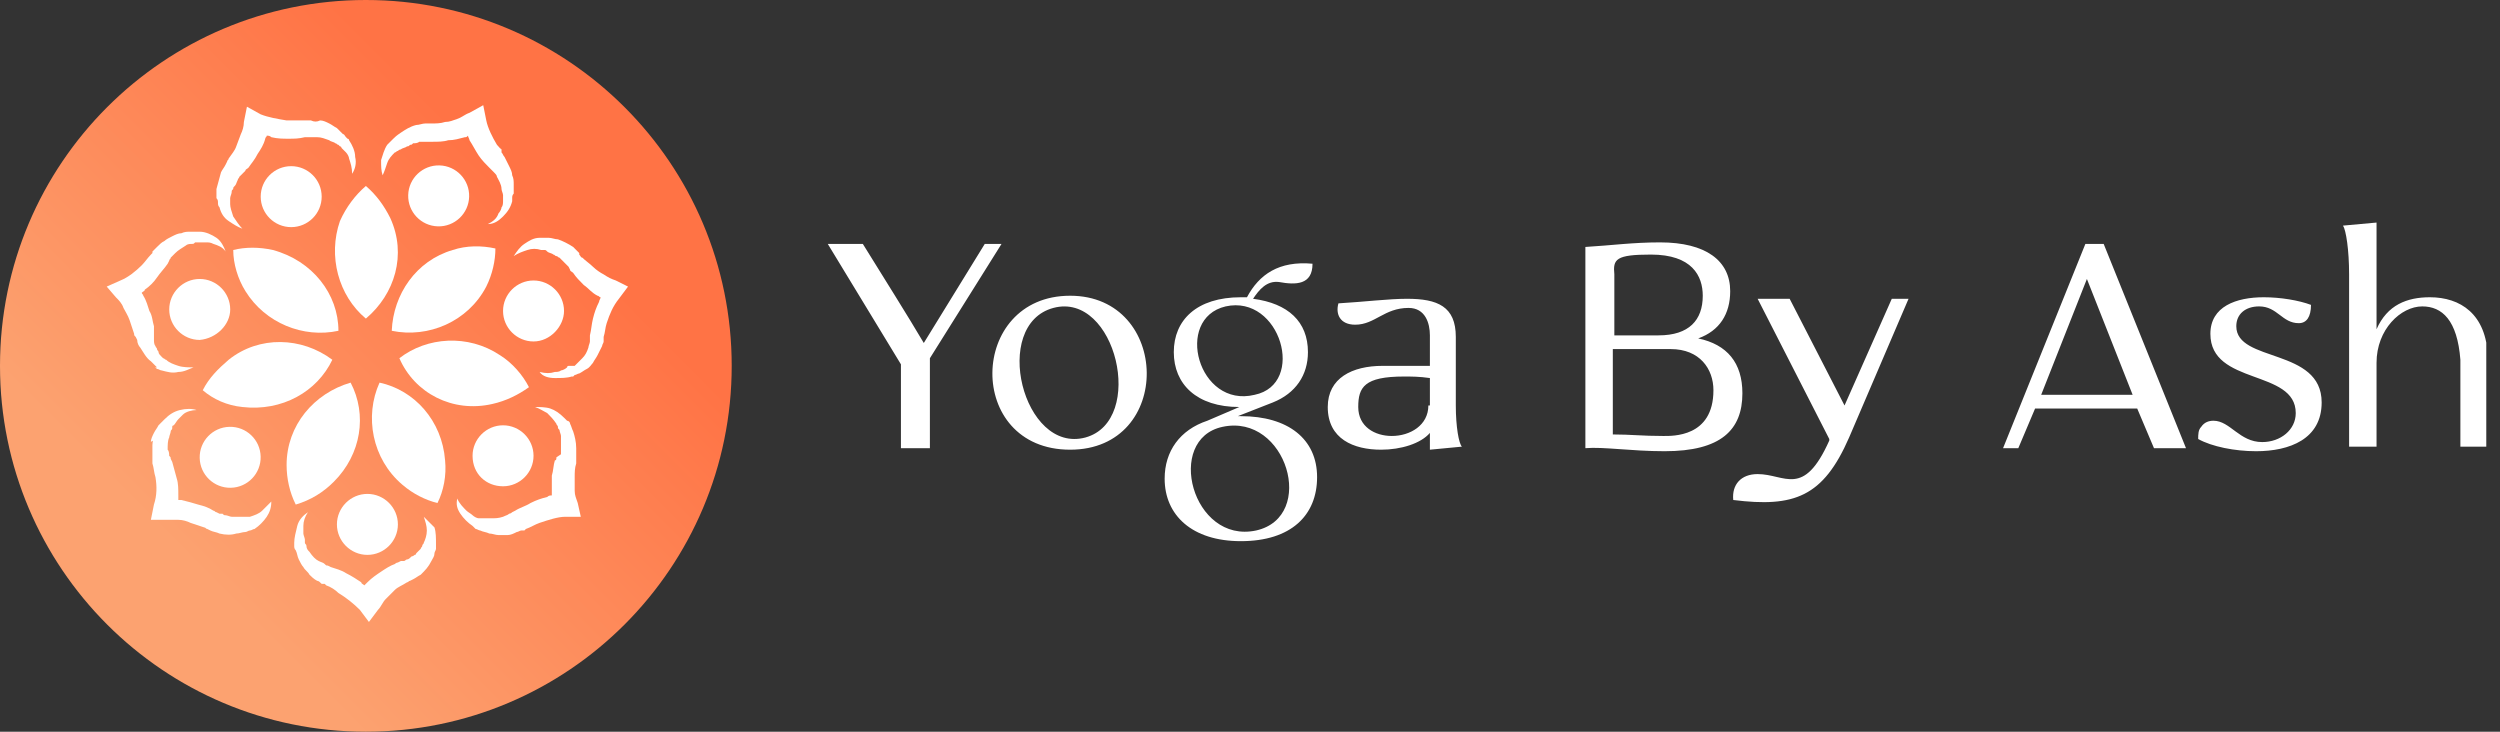
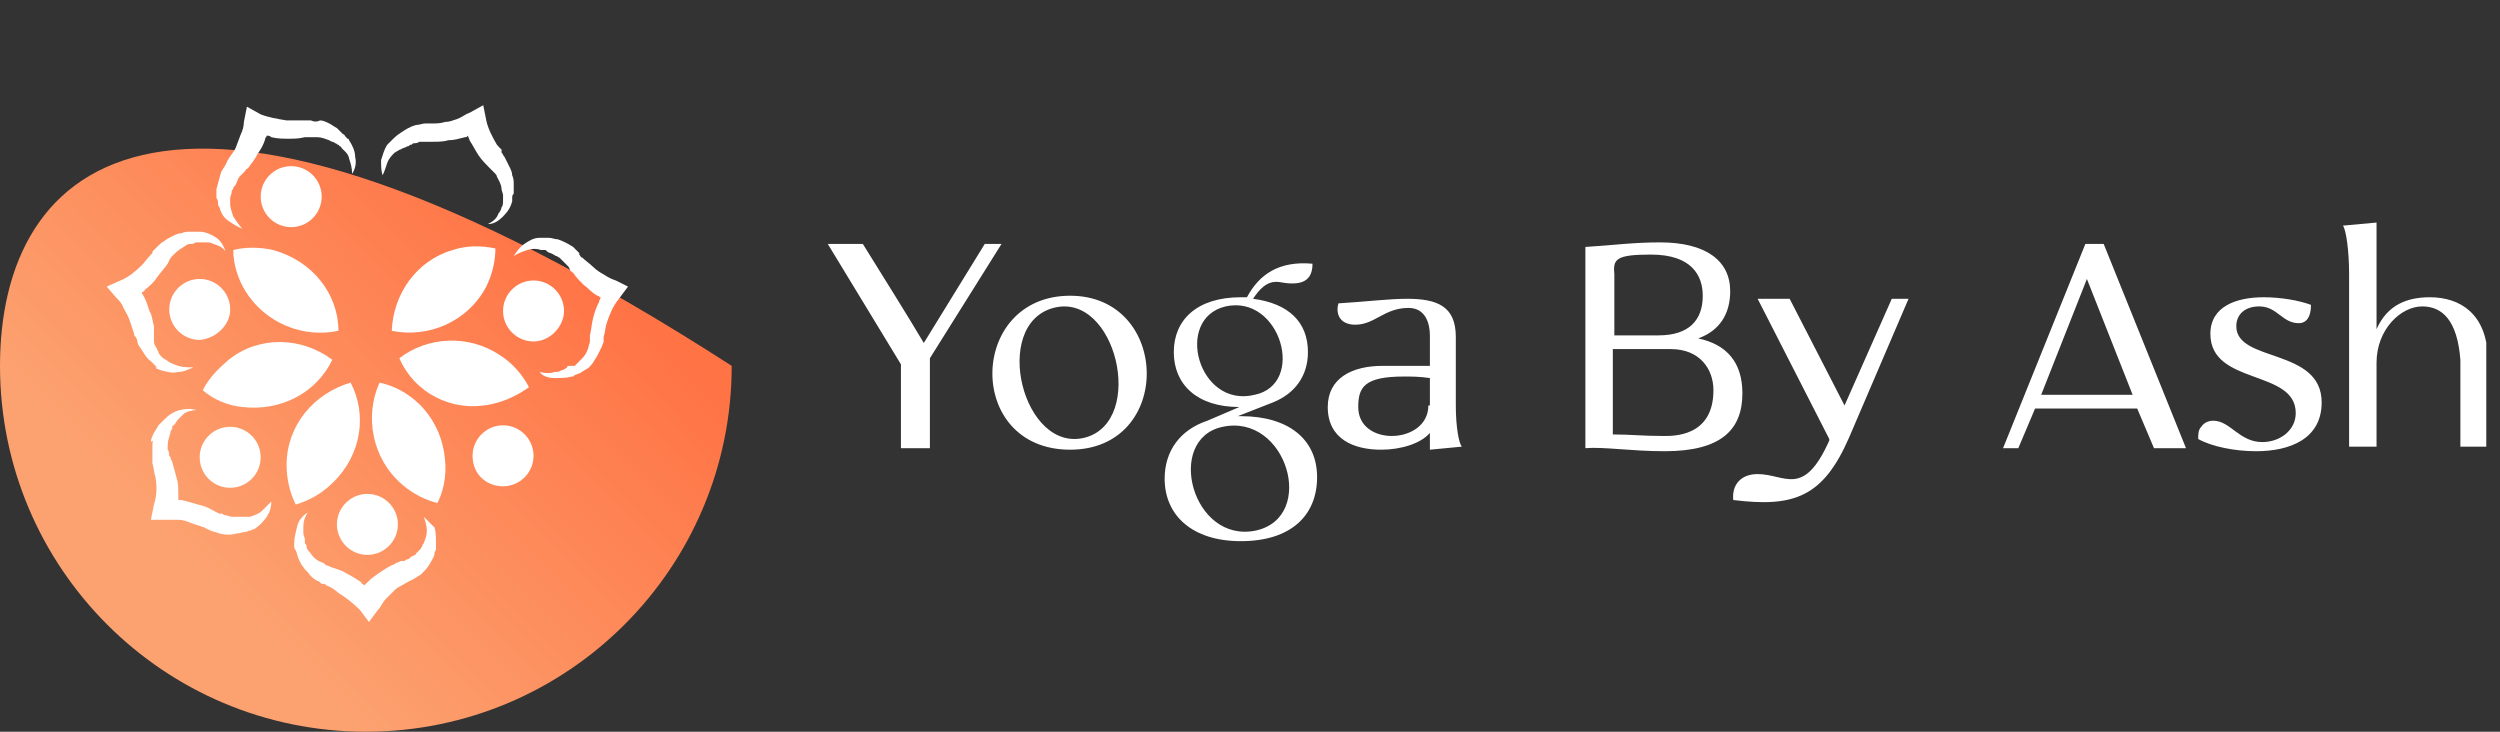
<svg xmlns="http://www.w3.org/2000/svg" width="164" height="48" viewBox="0 0 164 48" fill="none">
  <rect x="0" y="0" width="164" height="48" fill="#333333" stroke="none" />
  <g clip-path="url(#clip0_9731_1511)">
    <path d="M65.701 16H64.601L60.601 22.5C59.601 20.8 57.901 18.1 56.601 16H54.301L59.101 23.9V29.4H61.001V23.5L65.701 16ZM70.201 19.4C63.501 19.4 63.301 29.5 70.201 29.5C77.001 29.5 76.801 19.4 70.201 19.4ZM71.201 28.7C67.101 29.8 65.001 21.3 69.101 20.2C73.201 19.1 75.201 27.6 71.201 28.7ZM81.401 27.3C81.301 27.3 81.301 27.3 81.201 27.3L83.501 26.4C85.001 25.8 85.801 24.6 85.801 23.1C85.801 21.1 84.501 19.9 82.201 19.6C82.601 19 83.101 18.4 83.901 18.5C85.001 18.7 86.101 18.7 86.101 17.3C83.901 17.1 82.601 18 81.801 19.5C81.701 19.5 81.601 19.5 81.401 19.5C78.501 19.5 77.001 21 77.001 23.1C77.001 25.2 78.501 26.7 81.301 26.7L79.201 27.6C77.401 28.2 76.401 29.6 76.401 31.4C76.401 33.8 78.201 35.5 81.401 35.5C84.701 35.5 86.401 33.8 86.401 31.3C86.401 28.8 84.501 27.3 81.401 27.3ZM80.401 20.1C84.001 19.3 85.701 25.2 82.301 25.9C78.601 26.8 77.001 20.9 80.401 20.1ZM82.401 34.8C78.201 35.7 76.401 28.8 80.201 28C84.401 27.1 86.401 33.9 82.401 34.8ZM95.901 29.3C95.701 29.1 95.501 28 95.501 26.6V22.1C95.501 20.1 94.301 19.6 92.301 19.6C91.101 19.6 89.501 19.8 87.801 19.9C87.601 20.6 87.901 21.3 88.901 21.3C90.201 21.3 90.801 20.2 92.401 20.2C93.501 20.2 93.801 21.2 93.801 22V24C92.701 24 91.901 24 90.701 24C88.701 24 87.101 24.8 87.101 26.7C87.101 28.8 88.801 29.5 90.601 29.5C91.901 29.5 93.201 29.1 93.801 28.4V29.5L95.901 29.3ZM93.701 26.6C93.701 27.9 92.501 28.6 91.301 28.6C90.201 28.6 89.101 28 89.101 26.7C89.101 25.4 89.501 24.7 92.101 24.7C92.601 24.7 93.101 24.7 93.801 24.8V26.6H93.701ZM111.401 22.2C112.801 21.7 113.501 20.6 113.501 19.1C113.501 17.1 111.901 15.9 108.901 15.9C107.101 15.9 105.701 16.1 104.001 16.2V29.4C105.201 29.3 107.001 29.6 109.201 29.6C112.901 29.6 114.301 28.2 114.301 25.8C114.301 23.8 113.301 22.6 111.401 22.2ZM108.301 16.7C111.001 16.7 111.701 18.1 111.701 19.4C111.701 21 110.801 22 108.801 22H105.901V18C105.801 17 106.001 16.7 108.301 16.7ZM109.101 28.6C107.701 28.6 107.001 28.5 105.801 28.5V22.9H109.601C111.501 22.9 112.401 24.2 112.401 25.6C112.401 28.7 109.701 28.6 109.101 28.6ZM124.101 19.6L121.001 26.6L117.401 19.6H115.301L120.001 28.8V28.9C118.301 32.7 117.101 31.1 115.301 31.1C114.201 31.1 113.601 31.8 113.701 32.8C117.701 33.3 119.601 32.6 121.301 28.7L125.201 19.6H124.101ZM141.301 29.4H143.401L138.001 16H136.801L131.401 29.4H132.401L133.501 26.8H140.201L141.301 29.4ZM133.901 25.9L136.901 18.3L139.901 25.9H133.901ZM146.701 21.4C146.701 20.6 147.301 20.1 148.201 20.1C149.401 20.1 149.701 21.2 150.801 21.2C151.301 21.2 151.601 20.8 151.601 20C150.801 19.7 149.601 19.5 148.501 19.5C146.701 19.5 145.001 20.1 145.001 21.9C145.001 25.3 150.601 24.2 150.601 27.1C150.601 28.2 149.601 29 148.401 29C146.901 29 146.301 27.6 145.201 27.6C144.901 27.6 144.601 27.7 144.401 28C144.201 28.2 144.201 28.5 144.201 28.8C145.101 29.3 146.601 29.6 148.001 29.6C150.201 29.6 152.301 28.8 152.301 26.4C152.301 22.8 146.701 23.8 146.701 21.4ZM159.401 19.5C157.901 19.5 156.601 20 155.901 21.6V14.6L153.701 14.8C153.901 15.1 154.101 16.4 154.101 18V29.3H155.901V23.8C155.901 21.6 157.501 20.1 158.901 20.1C160.201 20.1 161.201 21 161.401 23.6V29.3H163.201V23.4C163.101 20.6 161.401 19.5 159.401 19.5Z" fill="white" />
-     <path d="M24 48C37.255 48 48 37.255 48 24C48 10.745 37.255 0 24 0C10.745 0 0 10.745 0 24C0 37.255 10.745 48 24 48Z" fill="url(#paint0_linear_9731_1511)" />
-     <path d="M24.001 20.9C25.901 19.3 26.701 16.7 25.601 14.3C25.201 13.5 24.701 12.8 24.001 12.2C23.301 12.8 22.701 13.6 22.301 14.5C21.501 16.8 22.201 19.4 24.001 20.9Z" fill="white" />
+     <path d="M24 48C37.255 48 48 37.255 48 24C10.745 0 0 10.745 0 24C0 37.255 10.745 48 24 48Z" fill="url(#paint0_linear_9731_1511)" />
    <path d="M31.899 18.8C32.299 18 32.499 17.1 32.499 16.3C31.599 16.1 30.599 16.1 29.699 16.4C27.299 17.1 25.799 19.3 25.699 21.7C28.099 22.2 30.699 21.1 31.899 18.8Z" fill="white" />
    <path d="M32.299 26.5C33.199 26.3 33.999 25.9 34.699 25.4C34.299 24.6 33.599 23.8 32.799 23.3C30.699 21.9 27.999 22.1 26.199 23.5C27.199 25.8 29.699 27.1 32.299 26.5Z" fill="white" />
    <path d="M24.898 25.1C23.898 27.3 24.398 30.1 26.398 31.8C27.098 32.4 27.898 32.8 28.698 33C29.098 32.2 29.298 31.2 29.198 30.2C28.998 27.6 27.198 25.6 24.898 25.1Z" fill="white" />
    <path d="M21.901 31.6C23.701 29.8 24.101 27.2 23.001 25.1C20.601 25.8 18.801 27.9 18.801 30.5C18.801 31.4 19.001 32.3 19.401 33.1C20.401 32.8 21.201 32.3 21.901 31.6Z" fill="white" />
    <path d="M21.801 23.6C19.801 22.1 17.001 22 15.001 23.6C14.301 24.2 13.701 24.8 13.301 25.6C14.001 26.2 14.901 26.6 15.901 26.7C18.501 27 20.801 25.7 21.801 23.6Z" fill="white" />
    <path d="M17.901 16.4C17.001 16.2 16.101 16.2 15.301 16.4C15.301 17.3 15.601 18.3 16.101 19.1C17.401 21.2 19.901 22.2 22.201 21.7C22.201 19.3 20.501 17.1 17.901 16.4Z" fill="white" />
    <path d="M25.4 10.7C25.5 10.4 25.7 10.2 25.9 10C26 10 26 9.9 26.1 9.9C26.1 9.9 26.2 9.8 26.3 9.8C26.4 9.7 26.6 9.7 26.7 9.6C26.8 9.6 26.8 9.6 26.9 9.5C27 9.5 27 9.5 27.1 9.4C27.2 9.4 27.4 9.4 27.5 9.3C27.6 9.3 27.6 9.3 27.7 9.3H27.8H27.9H28.1C28.2 9.3 28.3 9.3 28.4 9.3C28.7 9.3 29.1 9.3 29.4 9.2C29.8 9.2 30.1 9.1 30.5 9C30.6 9 30.6 9 30.7 8.9C30.7 9 30.8 9.1 30.8 9.2C31 9.5 31.2 9.9 31.4 10.2C31.6 10.5 31.9 10.8 32.1 11L32.3 11.2L32.4 11.3C32.5 11.4 32.6 11.5 32.6 11.6C32.7 11.8 32.9 12.1 32.9 12.4C32.9 12.5 33 12.7 33 12.8C33 12.9 33 12.9 33 13V13.1V13.2C33 13.3 33 13.5 32.9 13.6C32.9 13.7 32.8 13.9 32.7 14C32.6 14.3 32.4 14.5 32 14.7C32.4 14.7 32.7 14.5 33 14.2C33.3 13.9 33.5 13.6 33.6 13.2V13.1V13C33.6 12.9 33.6 12.8 33.7 12.7C33.7 12.5 33.7 12.3 33.7 12.1C33.7 11.9 33.7 11.7 33.6 11.5C33.6 11.3 33.5 11.1 33.4 10.9C33.3 10.7 33.2 10.5 33.1 10.3C33 10.2 33 10.1 32.9 10V9.9V9.8L32.8 9.7C33 10 32.8 9.7 32.6 9.5C32.3 9 32 8.4 31.9 7.9L31.7 6.9L30.8 7.4C30.5 7.5 30.3 7.7 30 7.8C29.7 7.9 29.5 8 29.2 8C28.9 8.1 28.6 8.1 28.3 8.1C28.2 8.1 28.1 8.1 28.1 8.1H27.9C27.7 8.1 27.5 8.2 27.3 8.2C26.9 8.3 26.6 8.5 26.3 8.7C26 8.9 25.9 9 25.8 9.1C25.7 9.2 25.7 9.2 25.6 9.3C25.5 9.4 25.5 9.4 25.4 9.5C25.2 9.8 25.1 10.2 25 10.5C25 10.9 25 11.2 25.1 11.5C25.2 11.3 25.3 11 25.4 10.7Z" fill="white" />
    <path d="M40.399 18.4C40.099 18.3 39.899 18.2 39.599 18C39.399 17.9 39.099 17.7 38.899 17.5C38.699 17.3 38.399 17.1 38.199 16.9C38.099 16.9 38.099 16.8 37.999 16.7V16.6C37.899 16.5 37.699 16.3 37.599 16.2C37.299 16 36.899 15.8 36.599 15.7C36.399 15.7 36.199 15.6 35.999 15.6C35.899 15.6 35.799 15.6 35.699 15.6C35.599 15.6 35.499 15.6 35.399 15.6C34.999 15.6 34.699 15.8 34.399 16C34.099 16.2 33.899 16.5 33.699 16.8C33.999 16.6 34.299 16.5 34.599 16.4C34.899 16.3 35.199 16.3 35.499 16.4C35.599 16.4 35.599 16.4 35.699 16.4C35.799 16.4 35.799 16.4 35.899 16.5C35.999 16.6 36.199 16.6 36.299 16.7C36.399 16.7 36.399 16.8 36.499 16.8C36.599 16.8 36.599 16.9 36.699 16.9C36.799 17 36.899 17.1 36.999 17.2L37.099 17.3L37.199 17.4L37.299 17.5L37.399 17.7C37.399 17.8 37.499 17.8 37.599 17.9C37.799 18.2 37.999 18.4 38.299 18.7C38.599 18.9 38.799 19.2 39.199 19.4C39.299 19.4 39.299 19.5 39.399 19.5C39.399 19.6 39.299 19.7 39.299 19.8C39.099 20.2 38.999 20.5 38.899 20.9C38.799 21.3 38.799 21.6 38.699 22V22.2C38.699 22.3 38.699 22.3 38.699 22.4C38.699 22.5 38.599 22.7 38.599 22.8C38.499 23.1 38.399 23.3 38.199 23.5C38.099 23.6 37.999 23.7 37.899 23.8C37.799 23.9 37.799 23.9 37.699 24H37.299C37.299 24 37.199 24 37.199 24.1C37.099 24.2 36.899 24.3 36.799 24.3C36.699 24.4 36.499 24.4 36.399 24.4C36.099 24.5 35.799 24.5 35.399 24.4C35.599 24.7 35.999 24.8 36.399 24.8C36.799 24.8 37.199 24.8 37.499 24.7H37.599L37.699 24.6C37.799 24.6 37.899 24.5 37.999 24.5C38.199 24.4 38.299 24.3 38.499 24.2C38.699 24.1 38.799 23.9 38.899 23.8C38.999 23.6 39.099 23.5 39.199 23.3C39.299 23.1 39.399 22.9 39.499 22.7C39.499 22.6 39.599 22.5 39.599 22.4V22.3V22.2V22.1C39.699 21.8 39.699 21.5 39.799 21.2C39.999 20.6 40.199 20.1 40.599 19.6L41.199 18.8L40.399 18.4Z" fill="white" />
-     <path d="M37.7 32.2C37.7 31.9 37.7 31.6 37.7 31.3C37.7 31 37.7 30.7 37.8 30.4C37.8 30.3 37.8 30.2 37.8 30.2V30C37.8 29.8 37.8 29.6 37.8 29.4C37.8 29 37.7 28.6 37.6 28.3C37.5 28.1 37.5 28 37.4 27.8C37.4 27.7 37.3 27.6 37.2 27.6C37.1 27.5 37.1 27.5 37 27.4C36.7 27.1 36.4 26.9 36.1 26.8C35.8 26.7 35.4 26.7 35.1 26.7C35.4 26.8 35.7 27 35.9 27.1C36.1 27.3 36.3 27.5 36.5 27.8C36.5 27.9 36.6 27.9 36.6 28C36.6 28.1 36.6 28.1 36.7 28.2C36.7 28.3 36.8 28.5 36.8 28.6C36.8 28.7 36.8 28.7 36.8 28.8C36.8 28.9 36.8 28.9 36.8 29C36.8 29.1 36.8 29.3 36.8 29.4C36.8 29.5 36.8 29.5 36.8 29.6V29.7V29.8L36.5 30C36.5 30.1 36.5 30.2 36.4 30.2C36.3 30.5 36.3 30.9 36.2 31.2C36.2 31.6 36.2 31.9 36.2 32.3C36.2 32.4 36.2 32.5 36.2 32.5C36.1 32.5 36 32.5 35.9 32.6C35.5 32.7 35.2 32.8 34.8 33C34.5 33.2 34.1 33.3 33.8 33.5L33.6 33.6C33.6 33.6 33.5 33.7 33.4 33.7C33.3 33.8 33.2 33.8 33 33.9C32.7 34 32.5 34 32.2 34C32.1 34 31.9 34 31.8 34C31.7 34 31.7 34 31.6 34H31.5H31.4C31.3 34 31.1 33.9 31 33.8C30.9 33.7 30.7 33.6 30.6 33.5C30.4 33.3 30.1 33 30 32.7C29.9 33.1 30 33.4 30.2 33.7C30.4 34 30.7 34.3 31 34.5L31.1 34.6L31.2 34.7C31.3 34.7 31.4 34.8 31.5 34.8C31.7 34.9 31.9 34.9 32.1 35C32.3 35 32.5 35.1 32.7 35.1C32.9 35.1 33.1 35.1 33.3 35.1C33.5 35.1 33.7 35 33.9 34.9C34 34.9 34.1 34.8 34.2 34.8H34.3H34.4L34.5 34.7C34.8 34.6 35.1 34.4 35.4 34.3C36 34.1 36.6 33.9 37.1 33.9H38.1L37.9 33C37.8 32.7 37.7 32.5 37.7 32.2Z" fill="white" />
    <path d="M27.801 33.9C27.901 34.2 28.001 34.5 28.001 34.8C28.001 35.1 27.901 35.4 27.801 35.6C27.801 35.7 27.701 35.7 27.701 35.8C27.701 35.9 27.601 35.9 27.601 36C27.501 36.1 27.401 36.2 27.301 36.3C27.301 36.4 27.201 36.4 27.201 36.4C27.201 36.4 27.101 36.5 27.001 36.5C26.901 36.6 26.801 36.7 26.701 36.7C26.601 36.7 26.601 36.8 26.501 36.8H26.401H26.301L26.101 36.9C26.001 36.9 25.901 37 25.901 37C25.601 37.1 25.301 37.3 25.001 37.5C24.701 37.7 24.401 37.9 24.101 38.2C24.001 38.3 24.001 38.3 23.901 38.4C23.801 38.3 23.701 38.3 23.701 38.2C23.401 38 23.101 37.8 22.701 37.6C22.401 37.4 22.001 37.3 21.701 37.2L21.501 37.1C21.401 37.1 21.401 37.1 21.301 37C21.201 36.9 21.101 36.9 20.901 36.8C20.701 36.7 20.501 36.5 20.301 36.2C20.201 36.1 20.101 36 20.101 35.8C20.101 35.7 20.001 35.7 20.001 35.6V35.5V35.4C20.001 35.3 19.901 35.1 19.901 35C19.901 34.9 19.901 34.7 19.901 34.5C19.901 34.2 20.001 33.9 20.201 33.6C19.901 33.8 19.601 34.1 19.501 34.5C19.401 34.9 19.301 35.3 19.301 35.6V35.7V35.8C19.301 35.9 19.301 36 19.401 36.1C19.501 36.3 19.501 36.5 19.601 36.7C19.701 36.9 19.801 37.1 19.901 37.2C20.001 37.4 20.201 37.5 20.301 37.7C20.401 37.8 20.601 38 20.801 38.1C20.901 38.1 21.001 38.2 21.101 38.3H21.201H21.301L21.401 38.4C21.701 38.5 22.001 38.7 22.201 38.9C22.701 39.2 23.201 39.6 23.601 40L24.201 40.8L24.801 40C25.001 39.8 25.101 39.5 25.301 39.3C25.501 39.1 25.701 38.9 25.901 38.7C26.101 38.5 26.401 38.4 26.701 38.2C26.801 38.2 26.801 38.1 26.901 38.1L27.101 38C27.301 37.9 27.401 37.8 27.601 37.7C27.901 37.4 28.101 37.2 28.301 36.8C28.401 36.6 28.501 36.5 28.501 36.3C28.501 36.2 28.601 36.1 28.601 36C28.601 35.9 28.601 35.8 28.601 35.7C28.601 35.3 28.601 34.9 28.501 34.6C28.301 34.4 28.101 34.2 27.801 33.9Z" fill="white" />
    <path d="M17.198 33.5C16.998 33.7 16.698 33.8 16.398 33.9C16.298 33.9 16.298 33.9 16.198 33.9C16.098 33.9 16.098 33.9 15.998 33.9C15.898 33.9 15.698 33.9 15.598 33.9C15.498 33.9 15.498 33.9 15.398 33.9C15.298 33.9 15.298 33.9 15.198 33.9C15.098 33.9 14.898 33.8 14.798 33.8C14.698 33.8 14.698 33.8 14.598 33.7H14.498H14.398L14.198 33.6C14.098 33.6 14.098 33.5 13.998 33.5C13.698 33.3 13.398 33.2 12.998 33.1C12.698 33 12.298 32.9 11.898 32.8C11.798 32.8 11.698 32.8 11.698 32.8C11.698 32.7 11.698 32.6 11.698 32.5C11.698 32.1 11.698 31.7 11.598 31.4C11.498 31 11.398 30.7 11.298 30.3L11.198 30.1C11.198 30 11.198 30 11.098 29.9C11.098 29.8 11.098 29.6 10.998 29.5C10.998 29.2 10.998 28.9 11.098 28.7C11.098 28.6 11.198 28.4 11.198 28.3C11.198 28.2 11.298 28.2 11.298 28.1V28C11.298 28 11.298 27.9 11.398 27.9C11.498 27.8 11.598 27.6 11.698 27.5C11.798 27.4 11.898 27.3 11.998 27.2C12.198 27 12.598 26.9 12.898 26.9C12.598 26.8 12.198 26.8 11.798 26.9C11.398 27 11.098 27.2 10.798 27.5L10.698 27.6L10.598 27.7C10.498 27.8 10.498 27.8 10.398 27.9C10.298 28.1 10.198 28.2 10.098 28.4C9.998 28.6 9.898 28.8 9.898 29C10.098 28.8 9.998 29 9.998 29.2C9.998 29.4 9.998 29.6 9.998 29.8C9.998 29.9 9.998 30 9.998 30.1V30.2V30.3V30.4C10.098 30.7 10.098 31 10.198 31.3C10.298 31.9 10.298 32.5 10.098 33.1L9.898 34.1H10.898C11.198 34.1 11.498 34.1 11.698 34.1C11.998 34.1 12.298 34.2 12.498 34.3C12.798 34.4 13.098 34.5 13.398 34.6C13.498 34.6 13.498 34.7 13.598 34.7L13.798 34.8C13.998 34.9 14.198 34.9 14.398 35C14.798 35.1 15.198 35.1 15.498 35C15.698 35 15.898 34.9 16.098 34.9C16.198 34.9 16.298 34.8 16.398 34.8C16.498 34.8 16.598 34.7 16.698 34.7C16.998 34.5 17.298 34.2 17.498 33.9C17.698 33.6 17.798 33.3 17.798 32.9C17.698 33 17.398 33.3 17.198 33.5Z" fill="white" />
    <path d="M10.3 24.2C10.4 24.2 10.5 24.3 10.6 24.3C11 24.4 11.3 24.5 11.7 24.4C12.1 24.4 12.4 24.2 12.7 24.1C12.4 24.1 12 24.1 11.7 24C11.4 23.9 11.1 23.8 10.9 23.6C10.8 23.6 10.8 23.5 10.7 23.5L10.6 23.4C10.5 23.3 10.4 23.2 10.4 23.1C10.4 23 10.3 23 10.3 22.9C10.3 22.8 10.2 22.8 10.2 22.7C10.1 22.6 10.1 22.4 10.1 22.3C10.1 22.2 10.1 22.2 10.1 22.1V22V21.9V21.7C10.1 21.6 10.1 21.5 10.1 21.4C10 21.1 10 20.7 9.8 20.4C9.7 20.1 9.6 19.7 9.4 19.4C9.4 19.3 9.3 19.3 9.3 19.2C9.4 19.1 9.5 19.1 9.5 19C9.8 18.8 10.1 18.5 10.3 18.2C10.5 17.9 10.8 17.6 11 17.3L11.1 17.1C11.1 17 11.2 17 11.2 16.9C11.3 16.8 11.4 16.7 11.5 16.6C11.7 16.4 11.9 16.3 12.2 16.1C12.3 16 12.5 16 12.6 16C12.7 16 12.7 16 12.8 15.9H12.9H13C13.1 15.9 13.3 15.9 13.5 15.9C13.7 15.9 13.8 15.9 14 16C14.3 16.1 14.6 16.2 14.8 16.5C14.7 16.2 14.5 15.8 14.2 15.6C13.9 15.4 13.5 15.2 13.1 15.2H13H12.8C12.7 15.2 12.6 15.2 12.5 15.2C12.3 15.2 12.1 15.2 11.9 15.3C11.7 15.3 11.5 15.4 11.3 15.5C11.1 15.6 10.9 15.7 10.8 15.8C10.6 15.9 10.5 16 10.3 16.2C10.2 16.3 10.2 16.3 10.1 16.4L10 16.5V16.6L9.9 16.7C9.7 16.9 9.5 17.2 9.3 17.4C8.9 17.8 8.4 18.2 7.9 18.4L7 18.8L7.6 19.5C7.8 19.7 8 19.9 8.1 20.2C8.2 20.4 8.4 20.7 8.5 21C8.6 21.3 8.7 21.6 8.8 21.9C8.8 22 8.8 22 8.9 22.1L9 22.3C9 22.5 9.1 22.7 9.2 22.8C9.4 23.1 9.6 23.5 9.9 23.7C10 23.8 10.2 24 10.3 24.1C10.1 24.1 10.2 24.1 10.3 24.2Z" fill="white" />
    <path d="M14.299 13.3C14.299 13.4 14.299 13.5 14.399 13.6C14.499 14 14.699 14.3 14.999 14.5C15.299 14.7 15.599 14.9 15.899 15C15.699 14.8 15.499 14.5 15.299 14.2C15.199 13.9 15.099 13.6 15.099 13.4C15.099 13.3 15.099 13.3 15.099 13.2C15.099 13.1 15.099 13.1 15.099 13C15.099 12.9 15.199 12.7 15.199 12.6C15.199 12.5 15.199 12.5 15.299 12.4C15.299 12.3 15.299 12.3 15.399 12.2C15.499 12.1 15.499 12 15.599 11.8C15.599 11.7 15.699 11.7 15.699 11.6L15.799 11.5L15.899 11.4L16.099 11.2C16.099 11.1 16.199 11.1 16.299 11C16.499 10.7 16.699 10.5 16.899 10.1C17.099 9.8 17.299 9.5 17.399 9.1C17.399 9 17.499 9 17.499 8.9C17.599 8.9 17.699 8.9 17.799 9C18.199 9.1 18.599 9.1 18.899 9.1C19.299 9.1 19.599 9.1 19.999 9H20.199C20.299 9 20.299 9 20.399 9C20.499 9 20.699 9 20.799 9C21.099 9 21.299 9.1 21.599 9.2C21.699 9.3 21.899 9.3 21.999 9.4C22.099 9.4 22.099 9.5 22.199 9.5L22.299 9.6C22.299 9.6 22.399 9.6 22.399 9.7C22.499 9.8 22.599 9.9 22.699 10C22.799 10.1 22.899 10.3 22.899 10.4C22.999 10.7 23.099 11 23.099 11.4C23.299 11.1 23.399 10.7 23.299 10.3C23.299 9.9 23.099 9.5 22.899 9.2C22.899 9.2 22.899 9.1 22.799 9.1L22.699 9C22.599 8.9 22.599 8.8 22.499 8.8C22.399 8.7 22.199 8.5 22.099 8.4C21.899 8.3 21.799 8.2 21.599 8.1C21.399 8 21.199 7.9 20.999 7.9C20.799 8 20.599 8 20.399 7.9C20.299 7.9 20.199 7.9 20.099 7.9H19.999H19.899H19.799C19.499 7.9 19.199 7.9 18.799 7.9C18.199 7.8 17.599 7.7 17.099 7.5L16.199 7L15.999 8C15.999 8.3 15.899 8.6 15.799 8.8C15.699 9.1 15.599 9.3 15.499 9.6C15.399 9.9 15.199 10.1 14.999 10.4C14.999 10.5 14.899 10.5 14.899 10.6L14.799 10.8C14.699 11 14.599 11.1 14.499 11.3C14.399 11.7 14.299 12 14.199 12.4C14.199 12.6 14.199 12.8 14.199 13C14.299 13.1 14.299 13.2 14.299 13.3Z" fill="white" />
-     <path d="M30.776 12.905C30.807 11.801 29.937 10.881 28.833 10.851C27.729 10.82 26.809 11.69 26.778 12.794C26.747 13.898 27.618 14.818 28.722 14.849C29.826 14.88 30.746 14.009 30.776 12.905Z" fill="white" />
    <path d="M37 20.4C37 19.3 36.1 18.4 35 18.4C33.9 18.4 33 19.3 33 20.4C33 21.5 33.9 22.4 35 22.4C36.1 22.4 37 21.4 37 20.4Z" fill="white" />
    <path d="M22.102 34.4C22.102 35.5 23.002 36.4 24.102 36.4C25.202 36.4 26.102 35.5 26.102 34.4C26.102 33.3 25.202 32.4 24.102 32.4C23.002 32.4 22.102 33.3 22.102 34.4Z" fill="white" />
    <path d="M15.145 31.998C16.249 31.973 17.124 31.058 17.099 29.953C17.074 28.849 16.158 27.974 15.054 28C13.95 28.025 13.075 28.94 13.1 30.044C13.125 31.149 14.041 32.023 15.145 31.998Z" fill="white" />
    <path d="M15.102 20.3C15.102 19.2 14.202 18.3 13.102 18.3C12.002 18.3 11.102 19.2 11.102 20.3C11.102 21.4 12.002 22.3 13.102 22.3C14.202 22.2 15.102 21.3 15.102 20.3Z" fill="white" />
    <path d="M19.102 14.9C20.206 14.9 21.102 14.005 21.102 12.9C21.102 11.795 20.206 10.9 19.102 10.9C17.997 10.9 17.102 11.795 17.102 12.9C17.102 14.005 17.997 14.9 19.102 14.9Z" fill="white" />
    <path d="M33 31.9C34.1 31.9 35 31 35 29.9C35 28.8 34.1 27.9 33 27.9C31.9 27.9 31 28.8 31 29.9C31 31.1 31.9 31.9 33 31.9Z" fill="white" />
  </g>
  <defs>
    <linearGradient id="paint0_linear_9731_1511" x1="34.844" y1="13.202" x2="11.791" y2="36.157" gradientUnits="userSpaceOnUse">
      <stop stop-color="#FF7345" />
      <stop offset="1" stop-color="#FCA270" />
    </linearGradient>
    <clipPath id="clip0_9731_1511">
      <rect width="163.1" height="48" fill="white" />
    </clipPath>
  </defs>
</svg>